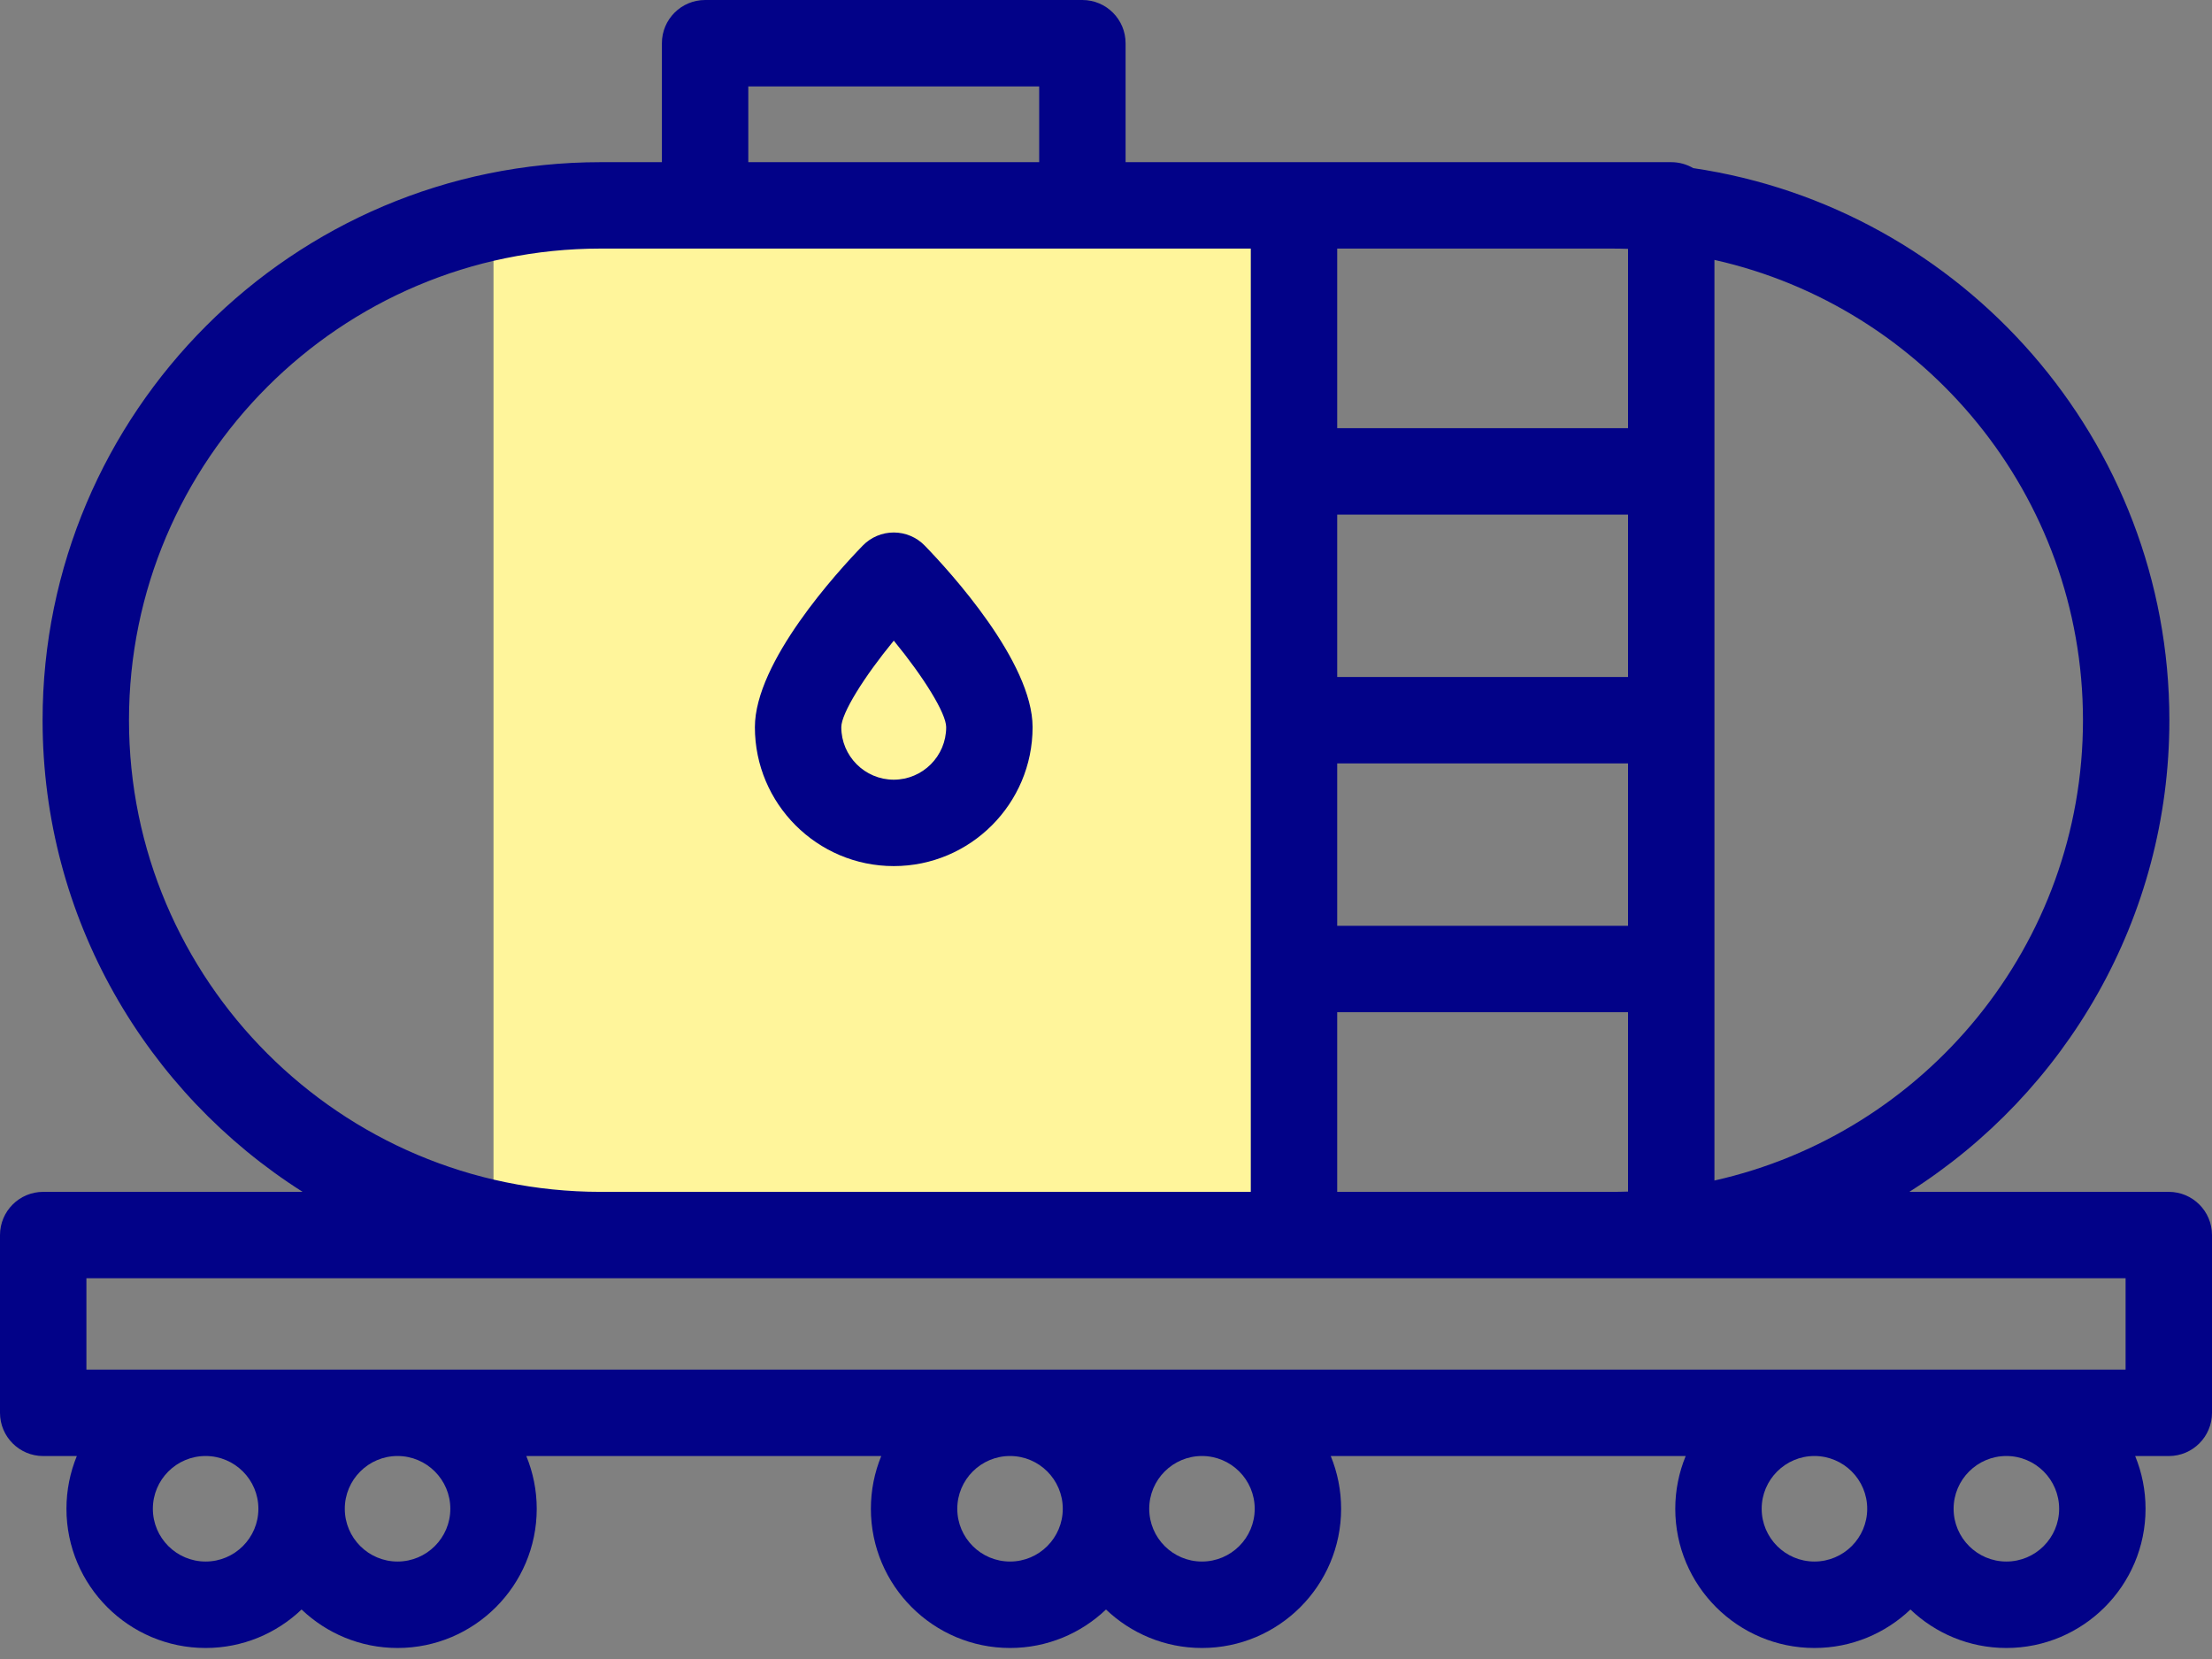
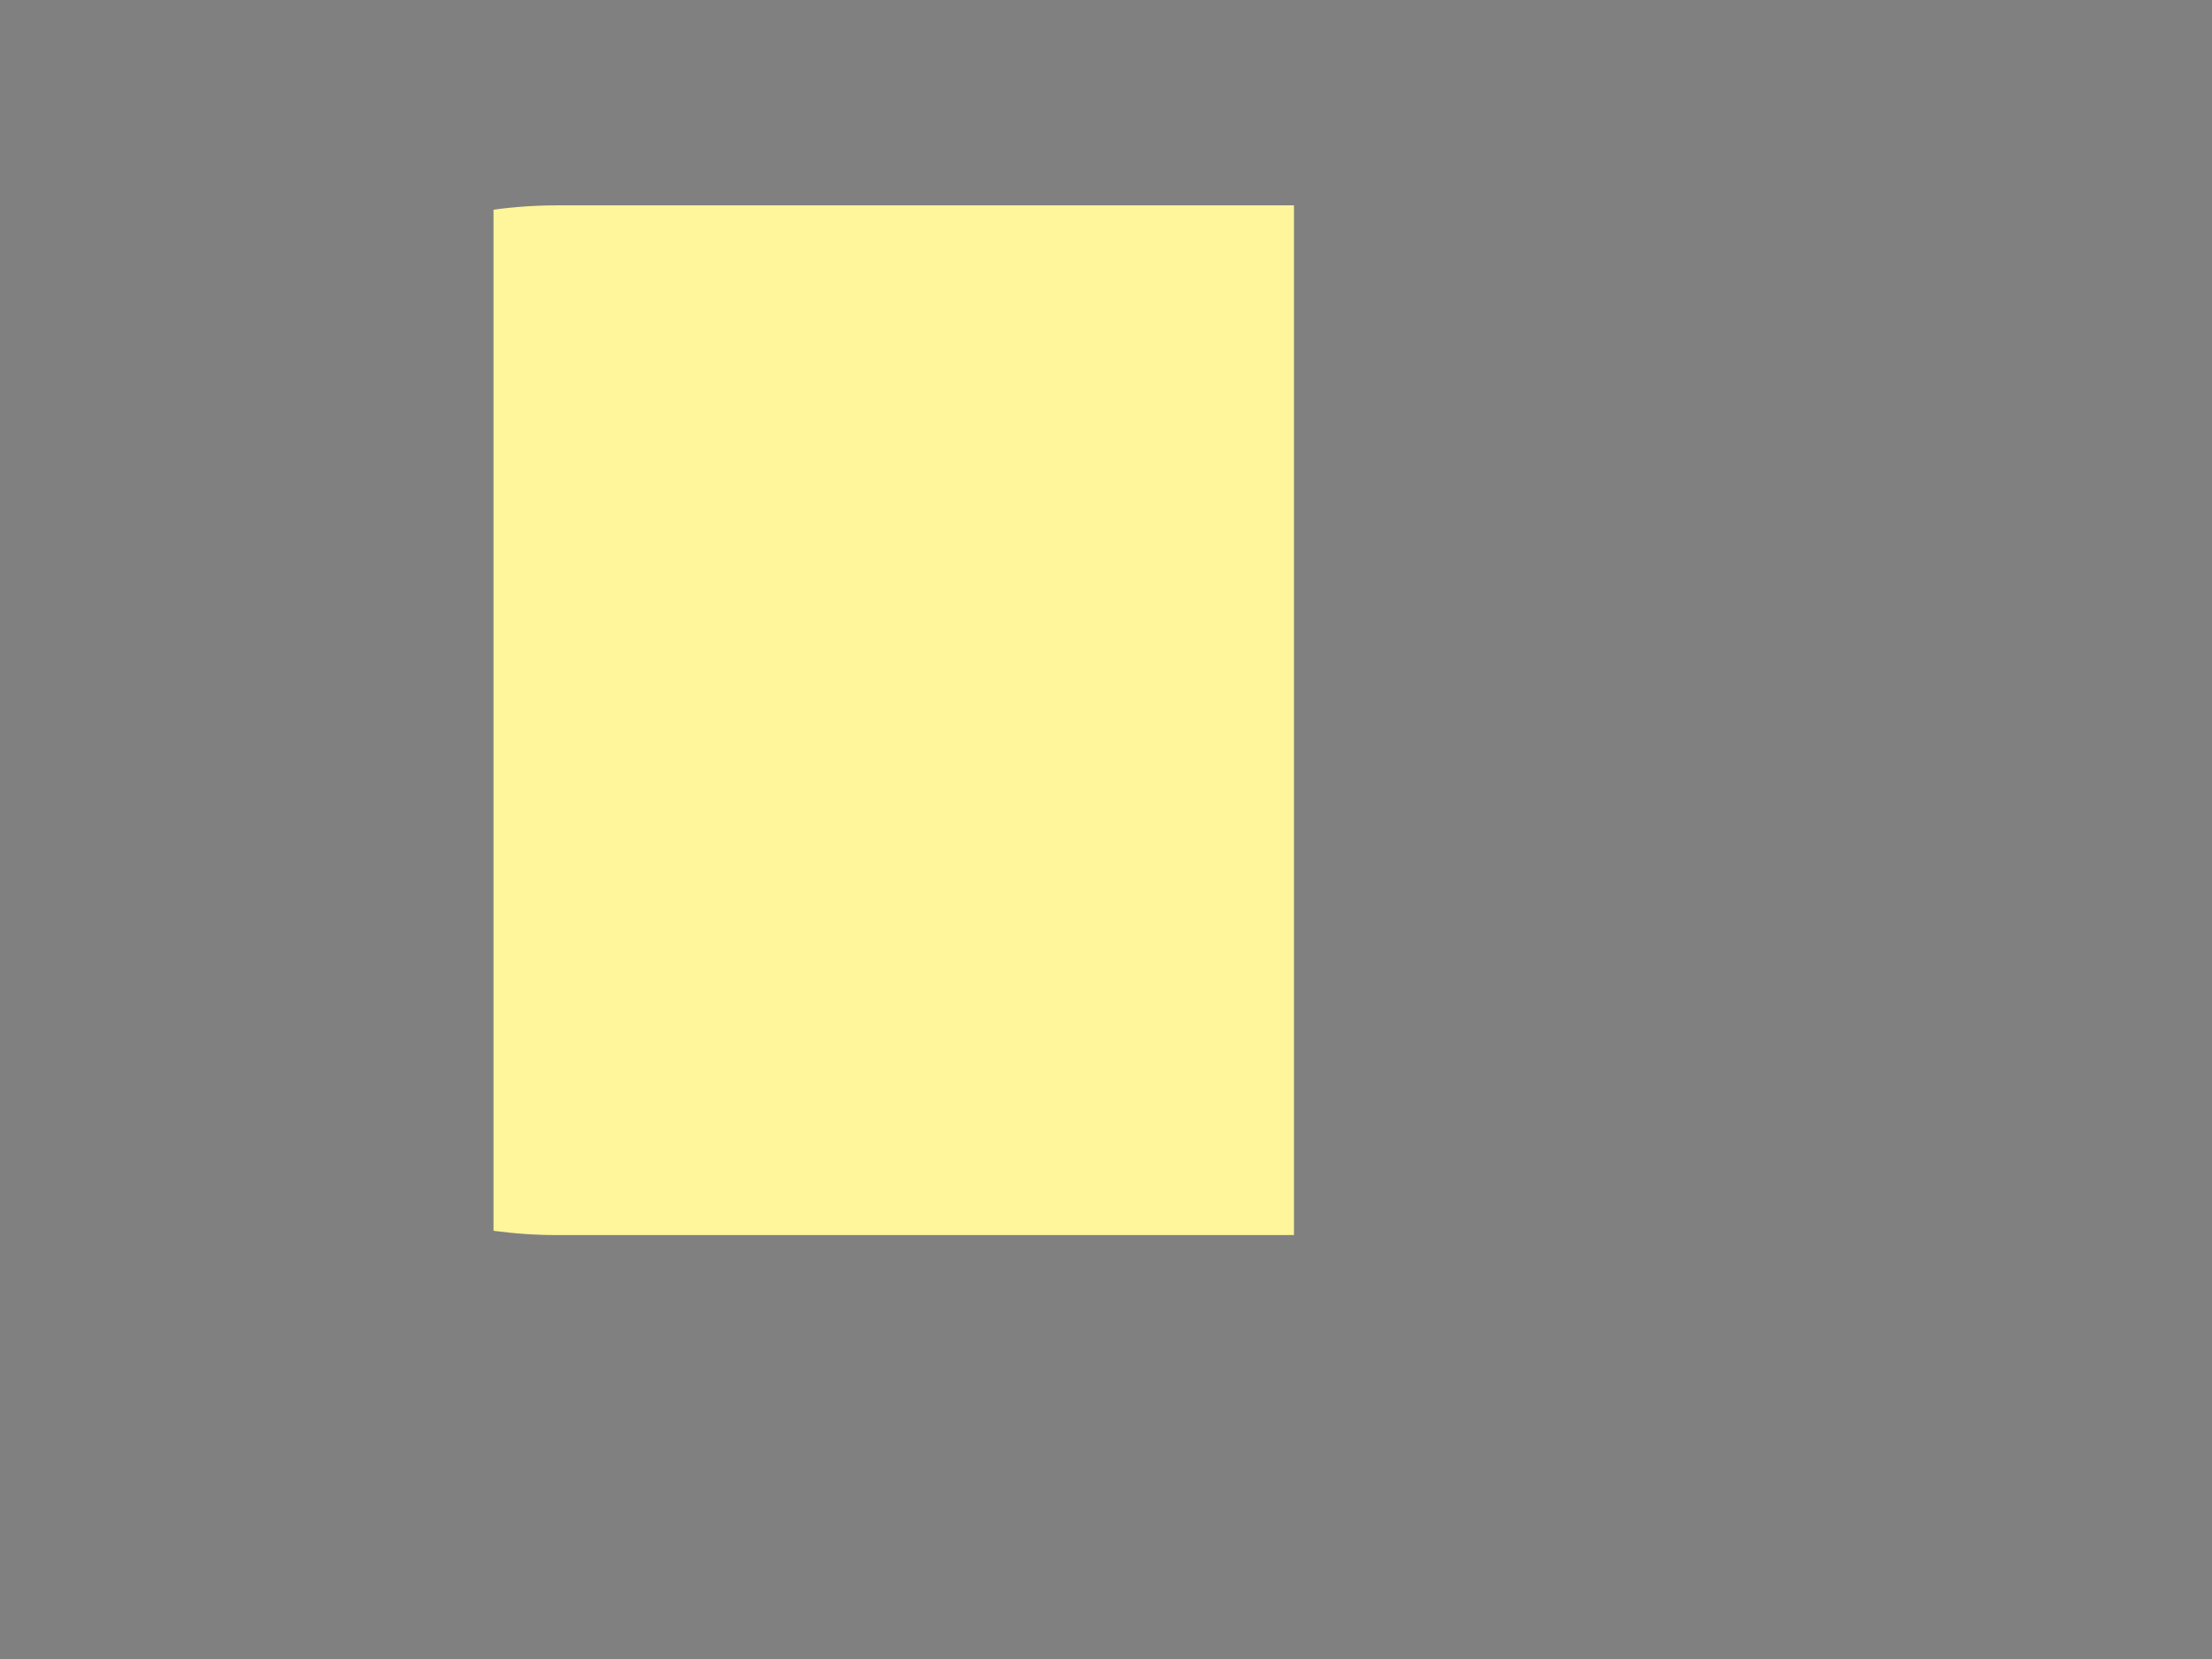
<svg xmlns="http://www.w3.org/2000/svg" width="48" height="36" viewBox="0 0 48 36" fill="none">
  <rect x="0" y="0" width="48" height="36" fill="#808080" stroke="none" />
  <path d="M12.097 4.456C11.626 4.456 11.163 4.488 10.709 4.55V26.708C11.163 26.769 11.626 26.801 12.097 26.801H28.079V4.456H12.097Z" fill="#FFF59B" />
-   <path d="M47.062 25.863H41.432C44.821 23.714 47.075 19.93 47.075 15.628C47.075 9.554 42.58 4.51 36.742 3.648C36.602 3.566 36.439 3.519 36.265 3.519H24.425V0.938C24.425 0.42 24.005 0 23.487 0H15.301C14.783 0 14.363 0.42 14.363 0.938V3.519H13.034C6.357 3.519 0.924 8.951 0.924 15.629C0.924 19.93 3.179 23.715 6.567 25.863H0.938C0.42 25.863 0 26.283 0 26.801V30.658C0 31.176 0.42 31.596 0.938 31.596H1.667C1.522 31.949 1.442 32.336 1.442 32.74C1.442 34.406 2.797 35.761 4.462 35.761C5.268 35.761 6.002 35.443 6.544 34.926C7.087 35.443 7.82 35.761 8.627 35.761C10.292 35.761 11.647 34.406 11.647 32.74C11.647 32.336 11.566 31.949 11.421 31.596H19.123C18.978 31.949 18.898 32.336 18.898 32.74C18.898 34.406 20.252 35.761 21.918 35.761C22.724 35.761 23.458 35.443 24 34.926C24.542 35.443 25.276 35.761 26.082 35.761C27.748 35.761 29.102 34.406 29.102 32.74C29.102 32.336 29.022 31.949 28.877 31.596H36.579C36.434 31.949 36.353 32.336 36.353 32.74C36.353 34.406 37.708 35.761 39.373 35.761C40.18 35.761 40.913 35.443 41.456 34.926C41.998 35.443 42.732 35.761 43.538 35.761C45.203 35.761 46.558 34.406 46.558 32.74C46.558 32.336 46.478 31.949 46.333 31.596H47.062C47.58 31.596 48 31.176 48 30.658V26.801C48 26.283 47.58 25.863 47.062 25.863ZM29.017 16.566H35.328V20.09H29.017V16.566ZM35.328 14.691H29.017V11.167H35.328V14.691ZM29.017 21.965H35.328V25.857C35.208 25.861 35.087 25.863 34.966 25.863H29.017V21.965ZM45.2 15.628C45.2 20.504 41.774 24.594 37.203 25.617V5.64C41.774 6.663 45.2 10.753 45.2 15.628ZM34.966 5.394C35.087 5.394 35.208 5.396 35.328 5.4V9.292H29.017V5.394H34.966ZM16.238 1.875H22.55V3.519H16.238V1.875ZM2.799 15.628C2.799 9.985 7.391 5.394 13.034 5.394H27.142V25.863H13.034C7.391 25.863 2.799 21.272 2.799 15.628ZM1.875 27.738H46.125V29.72H1.875V27.738ZM4.462 33.885C3.831 33.885 3.317 33.372 3.317 32.74C3.317 32.109 3.83 31.595 4.462 31.595C5.093 31.595 5.607 32.109 5.607 32.74C5.607 33.372 5.093 33.885 4.462 33.885ZM9.772 32.74C9.772 33.372 9.258 33.885 8.627 33.885C7.995 33.885 7.482 33.372 7.482 32.74C7.482 32.109 7.995 31.595 8.627 31.595C9.258 31.595 9.772 32.109 9.772 32.74ZM21.918 33.885C21.286 33.885 20.773 33.372 20.773 32.74C20.773 32.109 21.286 31.595 21.918 31.595C22.549 31.595 23.062 32.109 23.062 32.74C23.062 33.372 22.549 33.885 21.918 33.885ZM27.227 32.74C27.227 33.372 26.714 33.885 26.082 33.885C25.451 33.885 24.938 33.372 24.938 32.74C24.938 32.109 25.451 31.595 26.082 31.595C26.714 31.595 27.227 32.109 27.227 32.74ZM39.373 33.885C38.742 33.885 38.228 33.372 38.228 32.74C38.228 32.109 38.742 31.595 39.373 31.595C40.005 31.595 40.518 32.109 40.518 32.74C40.518 33.372 40.005 33.885 39.373 33.885ZM44.683 32.74C44.683 33.372 44.17 33.885 43.538 33.885C42.907 33.885 42.393 33.372 42.393 32.74C42.393 32.109 42.907 31.595 43.538 31.595C44.17 31.595 44.683 32.109 44.683 32.74Z" fill="#020288" />
-   <path d="M19.394 11.555C19.14 11.555 18.898 11.658 18.721 11.84C18.172 12.406 16.381 14.364 16.381 15.78C16.381 17.442 17.733 18.794 19.394 18.794C21.056 18.794 22.407 17.442 22.407 15.78C22.407 14.364 20.616 12.406 20.067 11.84C19.891 11.658 19.648 11.555 19.394 11.555ZM19.394 16.919C18.767 16.919 18.256 16.408 18.256 15.78C18.256 15.479 18.747 14.691 19.395 13.902C20.042 14.69 20.532 15.478 20.532 15.78C20.532 16.408 20.022 16.919 19.394 16.919Z" fill="#020288" />
</svg>